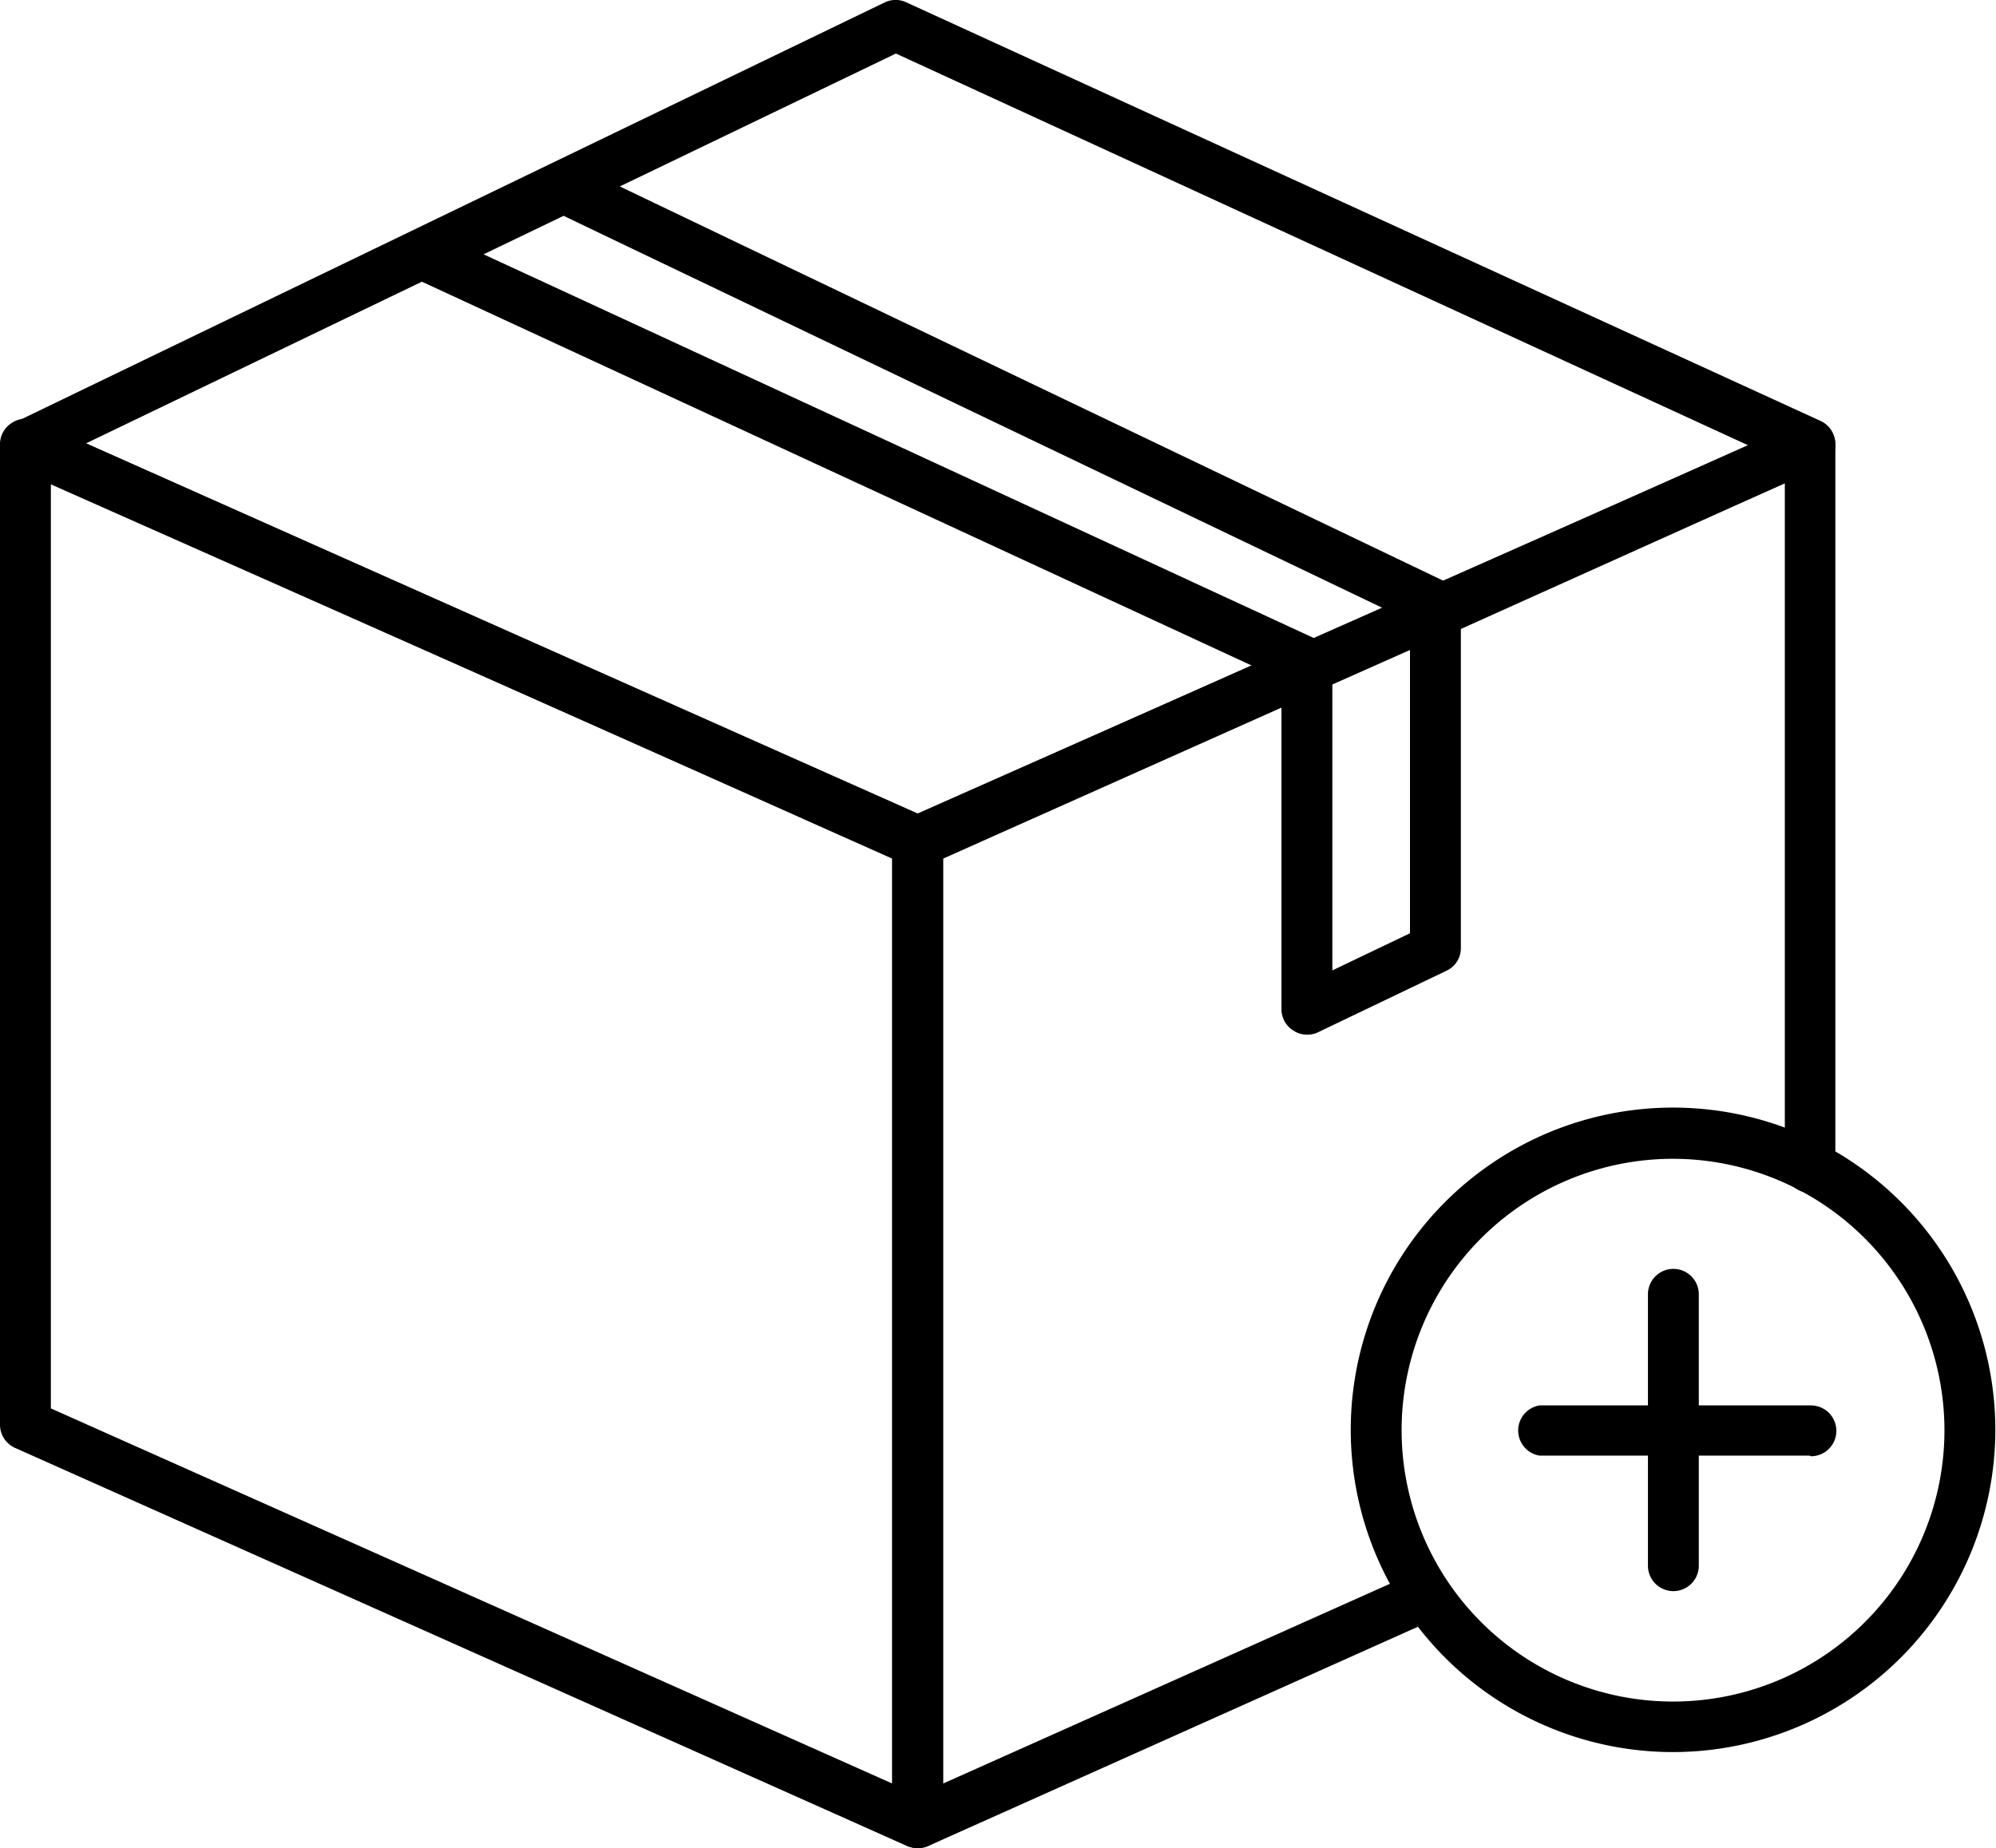
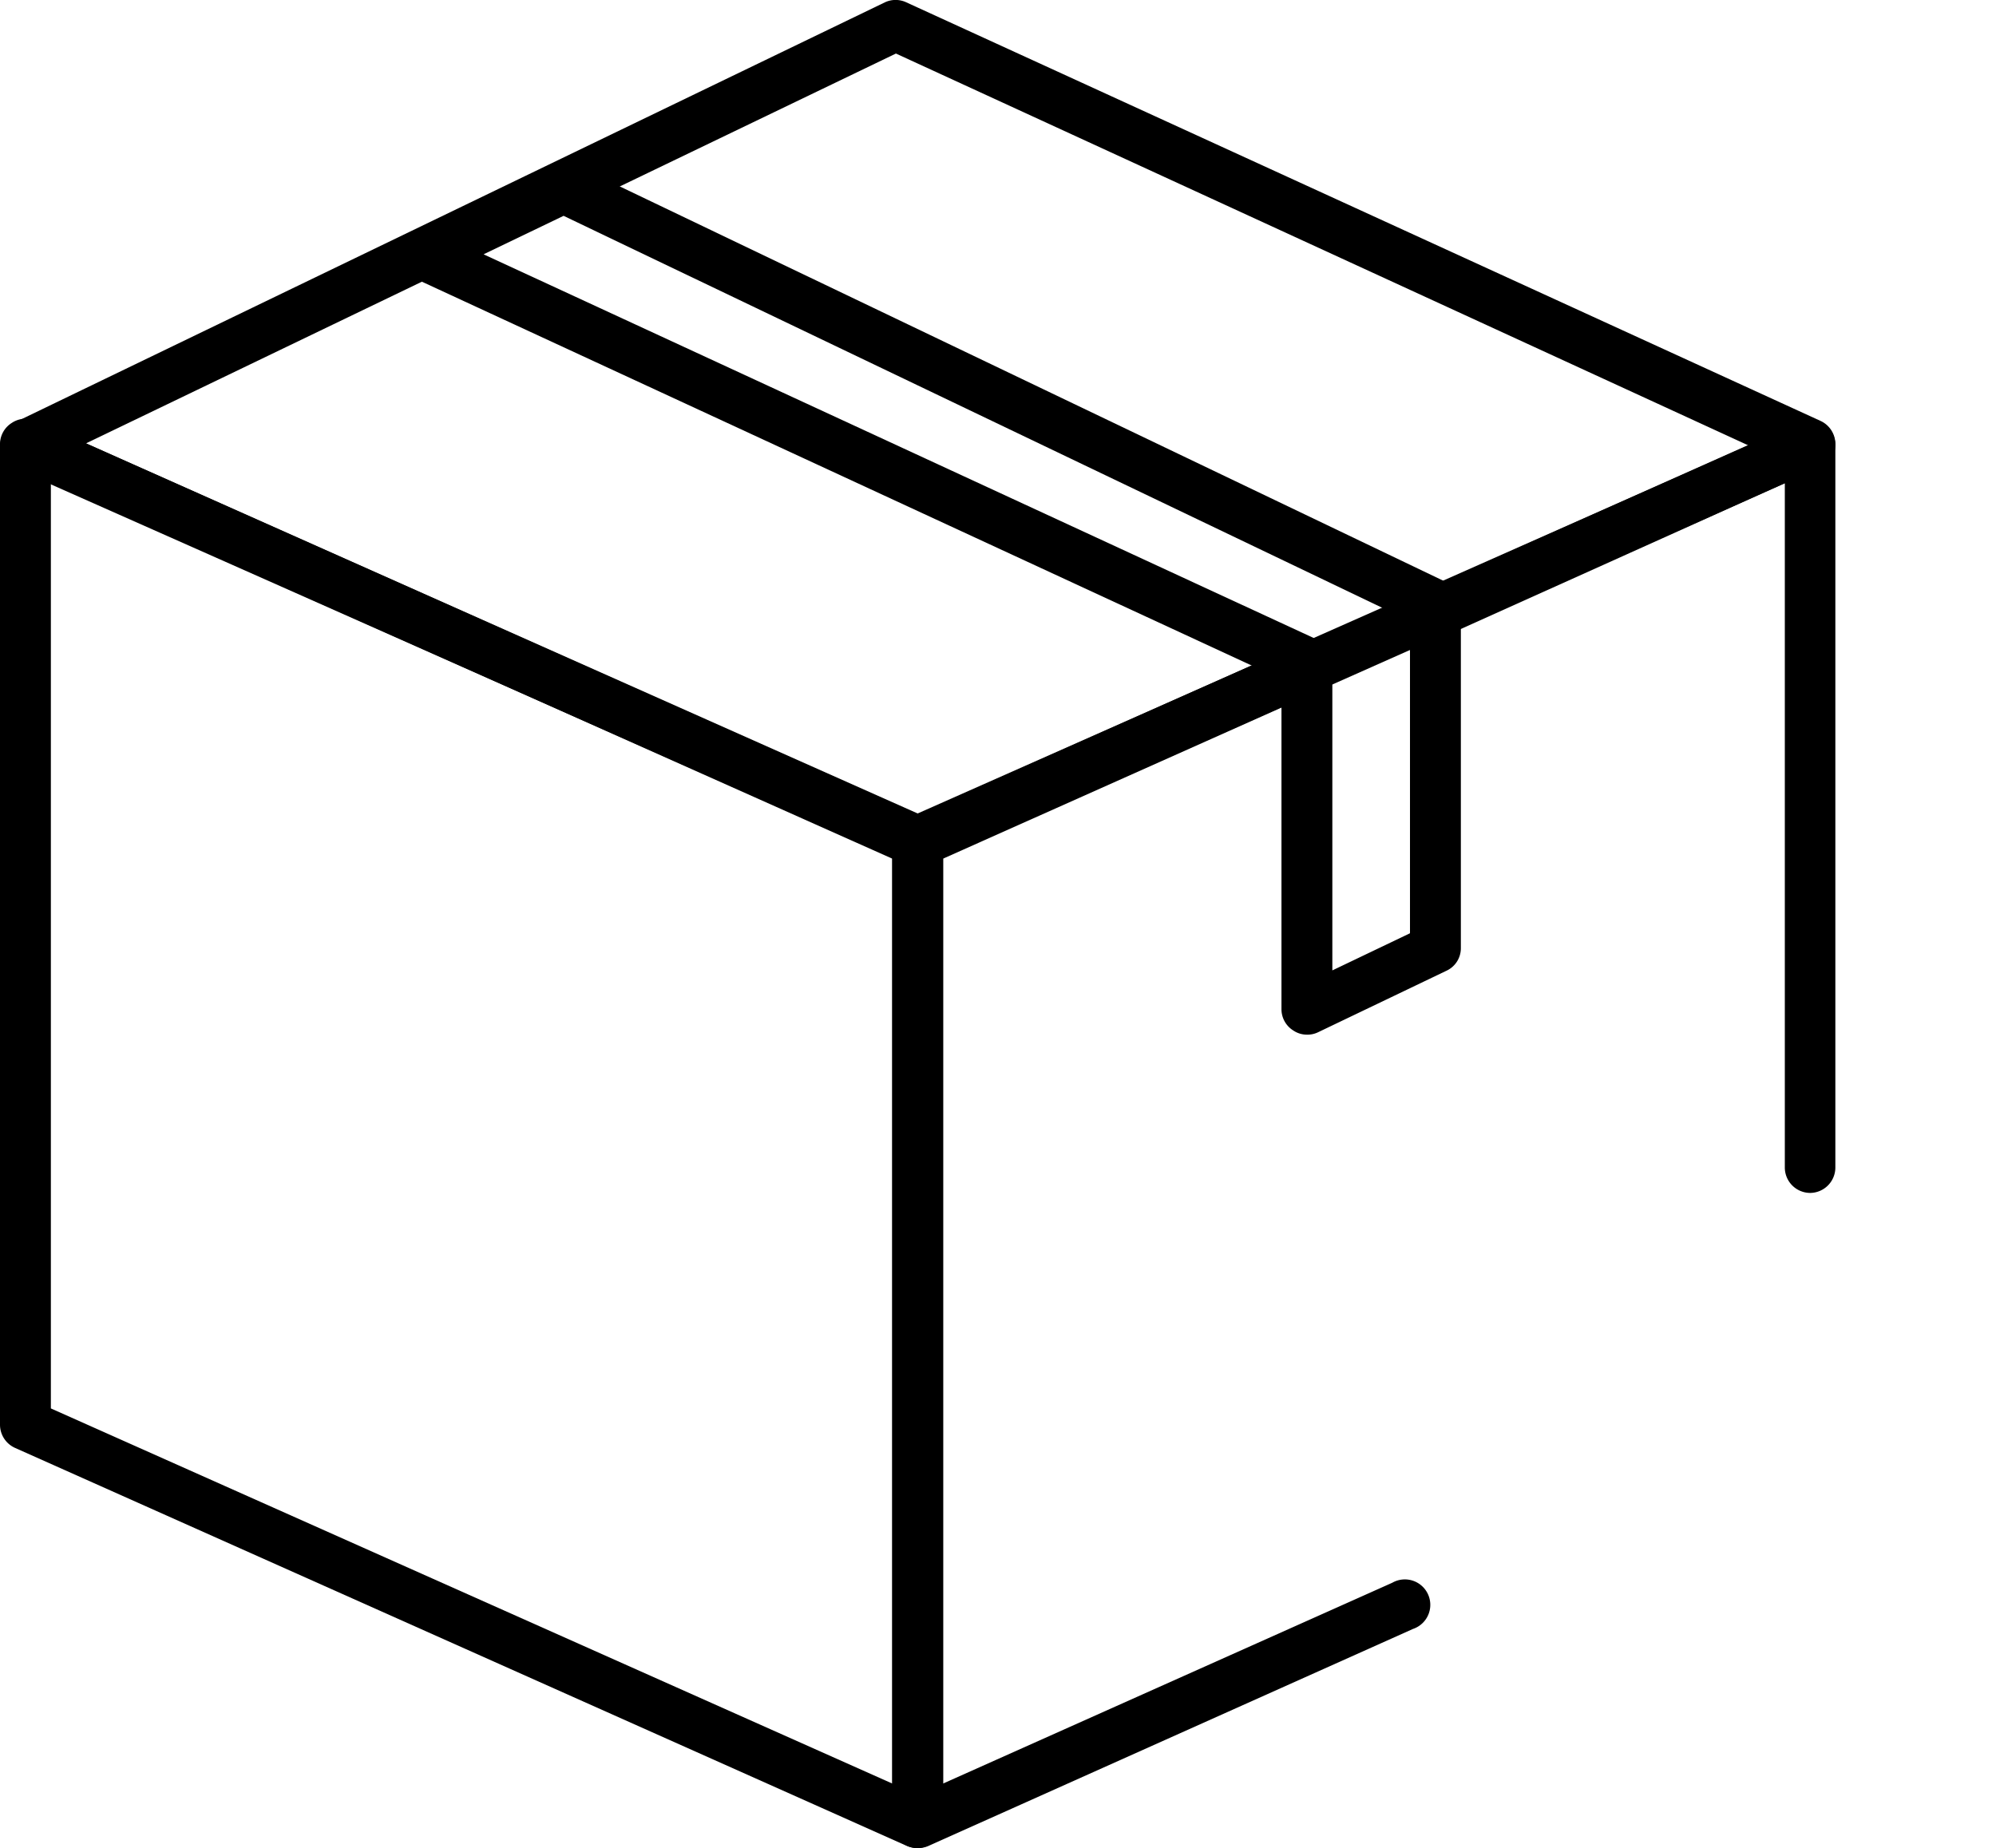
<svg xmlns="http://www.w3.org/2000/svg" viewBox="0 0 59.64 55.23">
  <g id="레이어_2" data-name="레이어 2">
    <g id="레이어_1-2" data-name="레이어 1">
-       <path d="M27.42,55.23a.85.85,0,0,1-.31-.06L.45,43.27A.76.76,0,0,1,0,42.58V13.27a.75.75,0,0,1,.35-.63.74.74,0,0,1,.72-.06L27.73,24.47a.76.76,0,0,1,.45.7v29.3a.77.77,0,0,1-.34.64A.79.79,0,0,1,27.42,55.23ZM1.52,42.09,26.66,53.3V25.66L1.52,14.44Z" />
+       <path d="M27.42,55.23a.85.85,0,0,1-.31-.06L.45,43.27A.76.76,0,0,1,0,42.58V13.27a.75.75,0,0,1,.35-.63.74.74,0,0,1,.72-.06L27.73,24.47a.76.76,0,0,1,.45.7v29.3A.79.79,0,0,1,27.42,55.23ZM1.52,42.09,26.66,53.3V25.66L1.52,14.44Z" />
      <path d="M27.42,55.23a.76.76,0,0,1-.76-.76V25.17a.77.77,0,0,1,.45-.7l10.73-4.78a.75.75,0,0,1,1,.38.76.76,0,0,1-.38,1L28.18,25.66V53.3l13.42-6a.76.76,0,1,1,.62,1.38L27.73,55.17A.81.81,0,0,1,27.42,55.23Z" />
      <path d="M54.09,35.65a.76.76,0,0,1-.76-.76V14.44L43.2,19a.76.76,0,0,1-.61-1.39l11.19-5a.74.74,0,0,1,.72.06.77.77,0,0,1,.34.63V34.89A.76.76,0,0,1,54.09,35.65Z" />
      <path d="M27.42,25.9a.67.67,0,0,1-.31-.07L.45,14a.76.76,0,0,1,0-1.38L26.44.07a.75.75,0,0,1,.64,0L54.4,12.58a.76.76,0,0,1,.44.7.74.74,0,0,1-.45.69L27.73,25.83A.7.7,0,0,1,27.42,25.9ZM2.57,13.25,27.42,24.31l24.82-11L26.77,1.6Z" />
      <path d="M39.05,30.92a.72.72,0,0,1-.4-.12.75.75,0,0,1-.36-.64V20.3L12.35,8.3a.76.76,0,0,1,0-1.37l4.17-2a.76.76,0,0,1,.66,0L43.22,17.4a.74.74,0,0,1,.43.68V28.33a.74.74,0,0,1-.43.68l-3.84,1.84A.72.72,0,0,1,39.05,30.92ZM14.45,7.6,39.37,19.12a.77.77,0,0,1,.44.69V29l2.32-1.11V18.56L16.84,6.45Z" />
-       <path d="M50,52.36a9.63,9.63,0,1,1,9.62-9.62A9.64,9.64,0,0,1,50,52.36Zm0-17.73a8.11,8.11,0,1,0,8.1,8.11A8.12,8.12,0,0,0,50,34.63Z" />
-       <path d="M50,47.55a.76.76,0,0,1-.76-.76V38.68a.76.76,0,1,1,1.52,0v8.11A.76.76,0,0,1,50,47.55Z" />
-       <path d="M54.07,43.5H46A.76.76,0,0,1,46,42h8.11a.76.76,0,1,1,0,1.52Z" />
    </g>
  </g>
</svg>